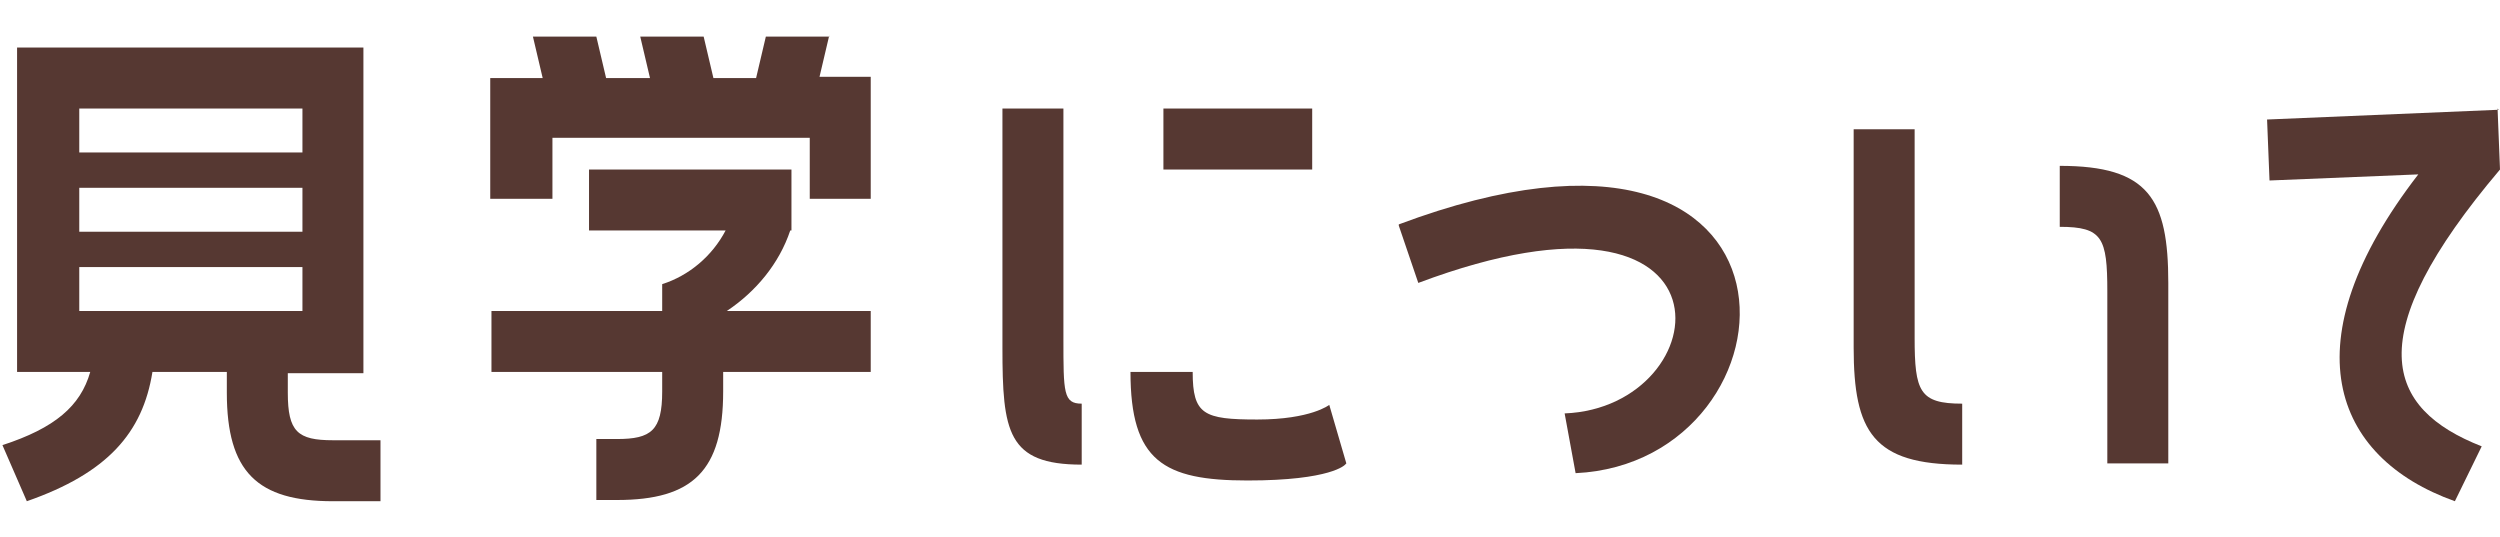
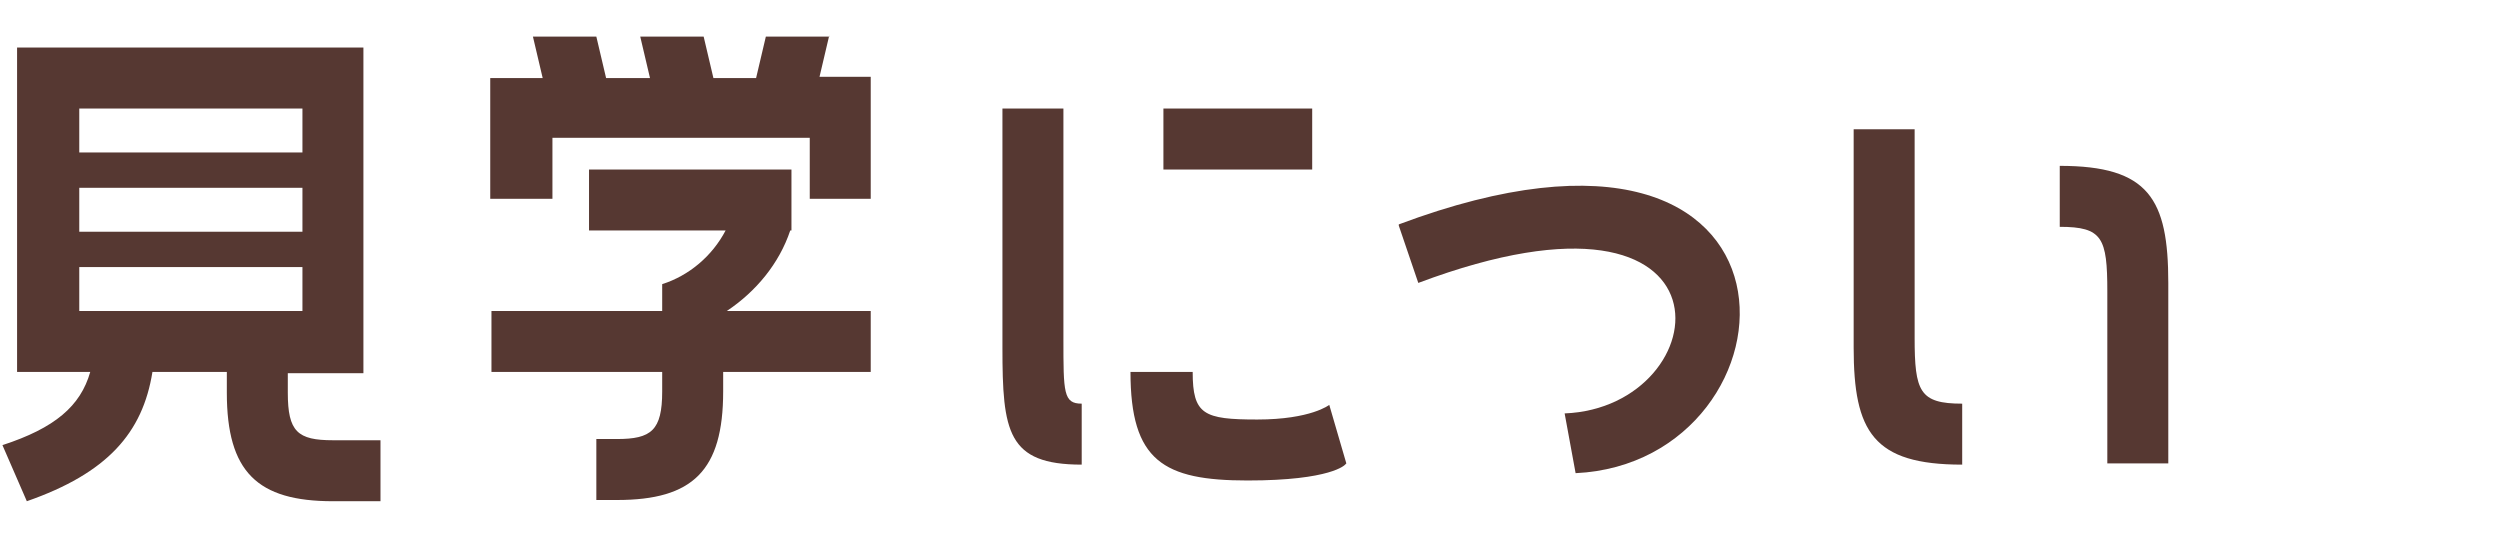
<svg xmlns="http://www.w3.org/2000/svg" id="_グループ_206" data-name="グループ_206" version="1.1" viewBox="0 0 205 44">
  <defs>
    <style>
      .st0 {
        fill: none;
      }

      .st1 {
        fill: #563832;
      }

      .st2 {
        clip-path: url(#clippath);
      }
    </style>
    <clipPath id="clippath">
      <rect class="st0" y="2.9" width="205" height="38.2" />
    </clipPath>
  </defs>
  <g class="st2">
    <g id="_グループ_206-2" data-name="グループ_206-2">
      <path id="_パス_573" data-name="パス_573" class="st1" d="M23.6,32.2c0,3.2.8,3.9,3.7,3.9h3.9v5h-3.9c-6.2,0-8.7-2.4-8.7-8.9v-1.7h-6.1c-.8,5-3.7,8.3-10.3,10.6l-2-4.6c4.3-1.4,6.4-3.2,7.2-6H1.4V3.9h28.4v26.7h-6.2v1.7ZM6.5,12.5h18.3v-3.6H6.5v3.6ZM6.5,19h18.3v-3.6H6.5v3.6ZM6.5,25.5h18.3v-3.6H6.5v3.6Z" />
      <path id="_パス_574" data-name="パス_574" class="st1" d="M68,2.9l-.8,3.4h4.2v10h-5v-5h-21.1v5h-5.1V6.4h4.3l-.8-3.4h5.2l.8,3.4h3.6l-.8-3.4h5.2l.8,3.4h3.5l.8-3.4h5.2ZM64.8,18.9c-.9,2.7-2.8,5-5.2,6.6h11.8v5h-12.1v1.6c0,6.5-2.5,8.9-8.7,8.9h-1.7v-5h1.7c2.8,0,3.7-.7,3.7-3.9v-1.6h-14v-5h14v-2.2c2.2-.7,4.1-2.3,5.2-4.4h-11.2v-5h16.6v5Z" />
      <path id="_パス_575" data-name="パス_575" class="st1" d="M87.2,27.8c0,4.4,0,5.3,1.5,5.3v5c-6.1,0-6.5-2.7-6.5-9.6V8.9h5v18.9ZM110.3,38.1s-1.1,1.3-8,1.3-9.6-1.6-9.6-8.9h5.1c0,3.5.9,3.9,5.3,3.9s5.9-1.2,5.9-1.2l1.4,4.8ZM107.6,13.9h-12.2v-5h12.2v5Z" />
      <path id="_パス_576" data-name="パス_576" class="st1" d="M114.7,18.4c35.5-13.3,33.5,19.5,14.5,20.4l-.9-4.9c12.7-.5,14.9-20.8-12-10.7l-1.6-4.7Z" />
      <path id="_パス_577" data-name="パス_577" class="st1" d="M157,27.7c0,4.4.4,5.4,3.9,5.4v5c-7.3,0-8.9-2.7-8.9-9.6V10.6h5v17.1ZM168.9,13.6c7.3,0,8.9,2.7,8.9,9.6v14.8h-5v-14.1c0-4.4-.4-5.3-3.9-5.3v-5Z" />
-       <path id="_パス_578" data-name="パス_578" class="st1" d="M204.8,8.9l.2,5c-11.6,13.7-9.4,19.6-1.5,22.7l-2.2,4.5c-10.1-3.6-13.6-13.1-3-26.8l-12.2.5-.2-5,19-.8Z" />
    </g>
  </g>
</svg>